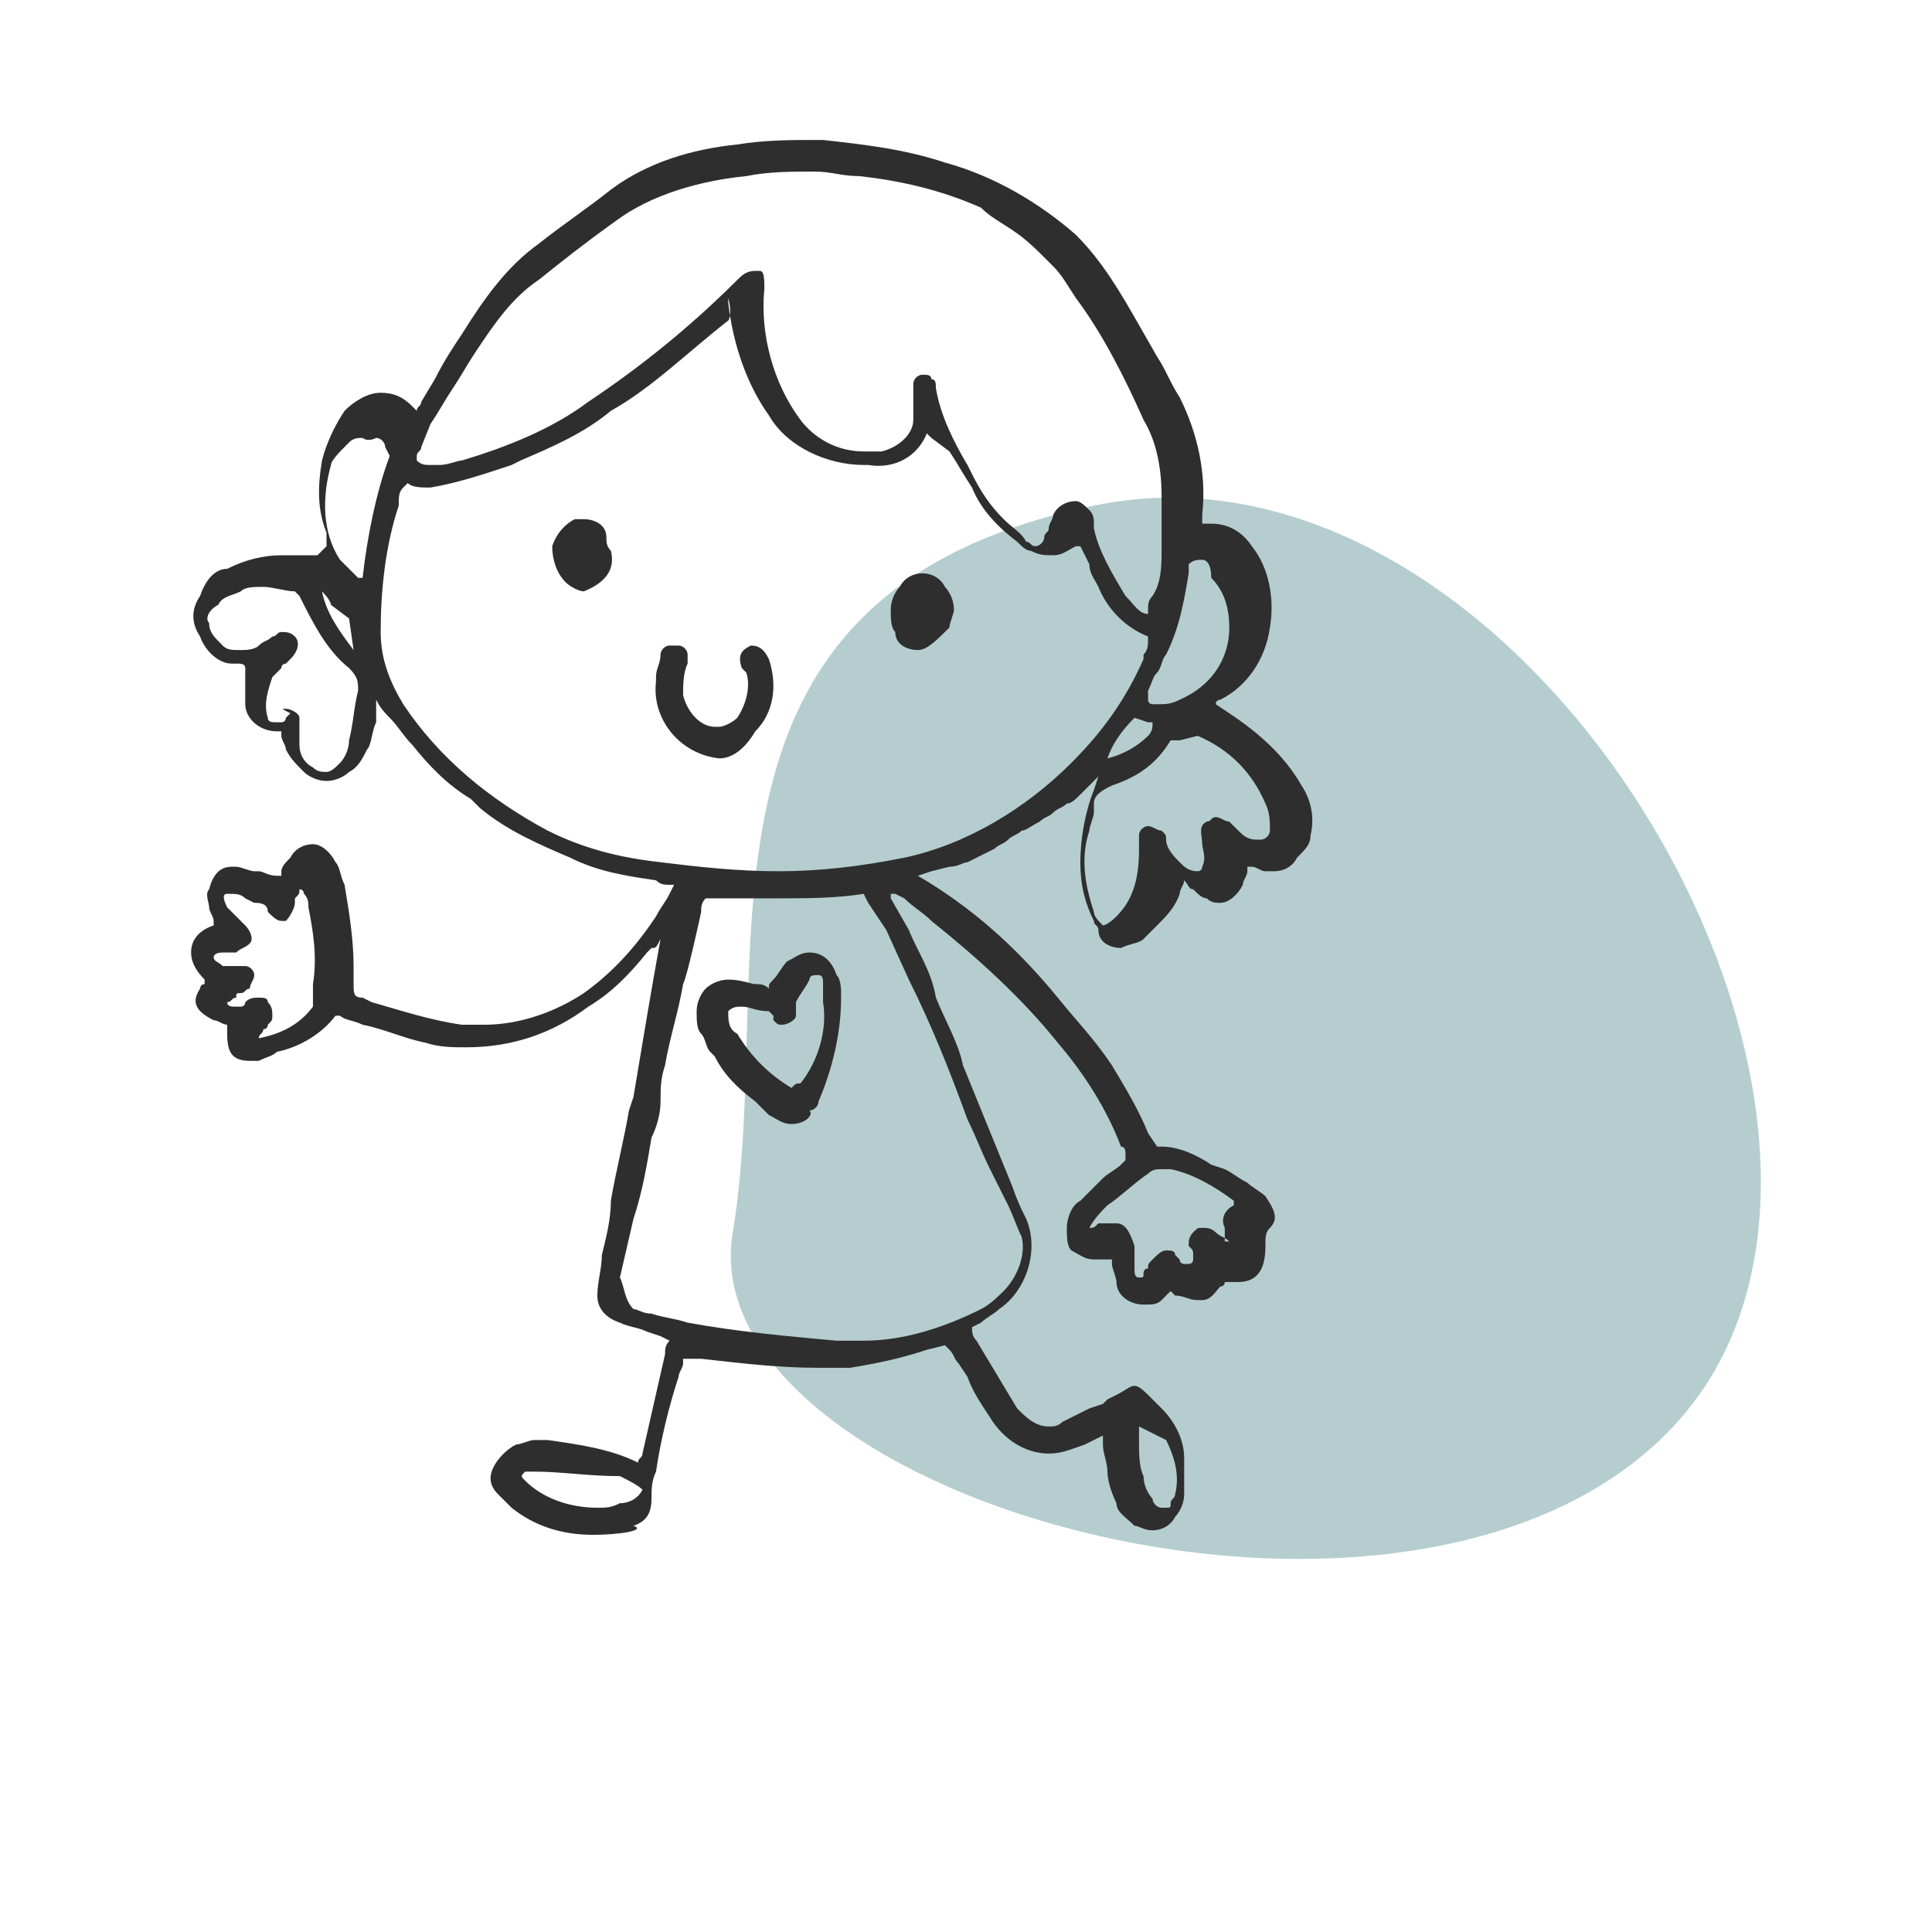
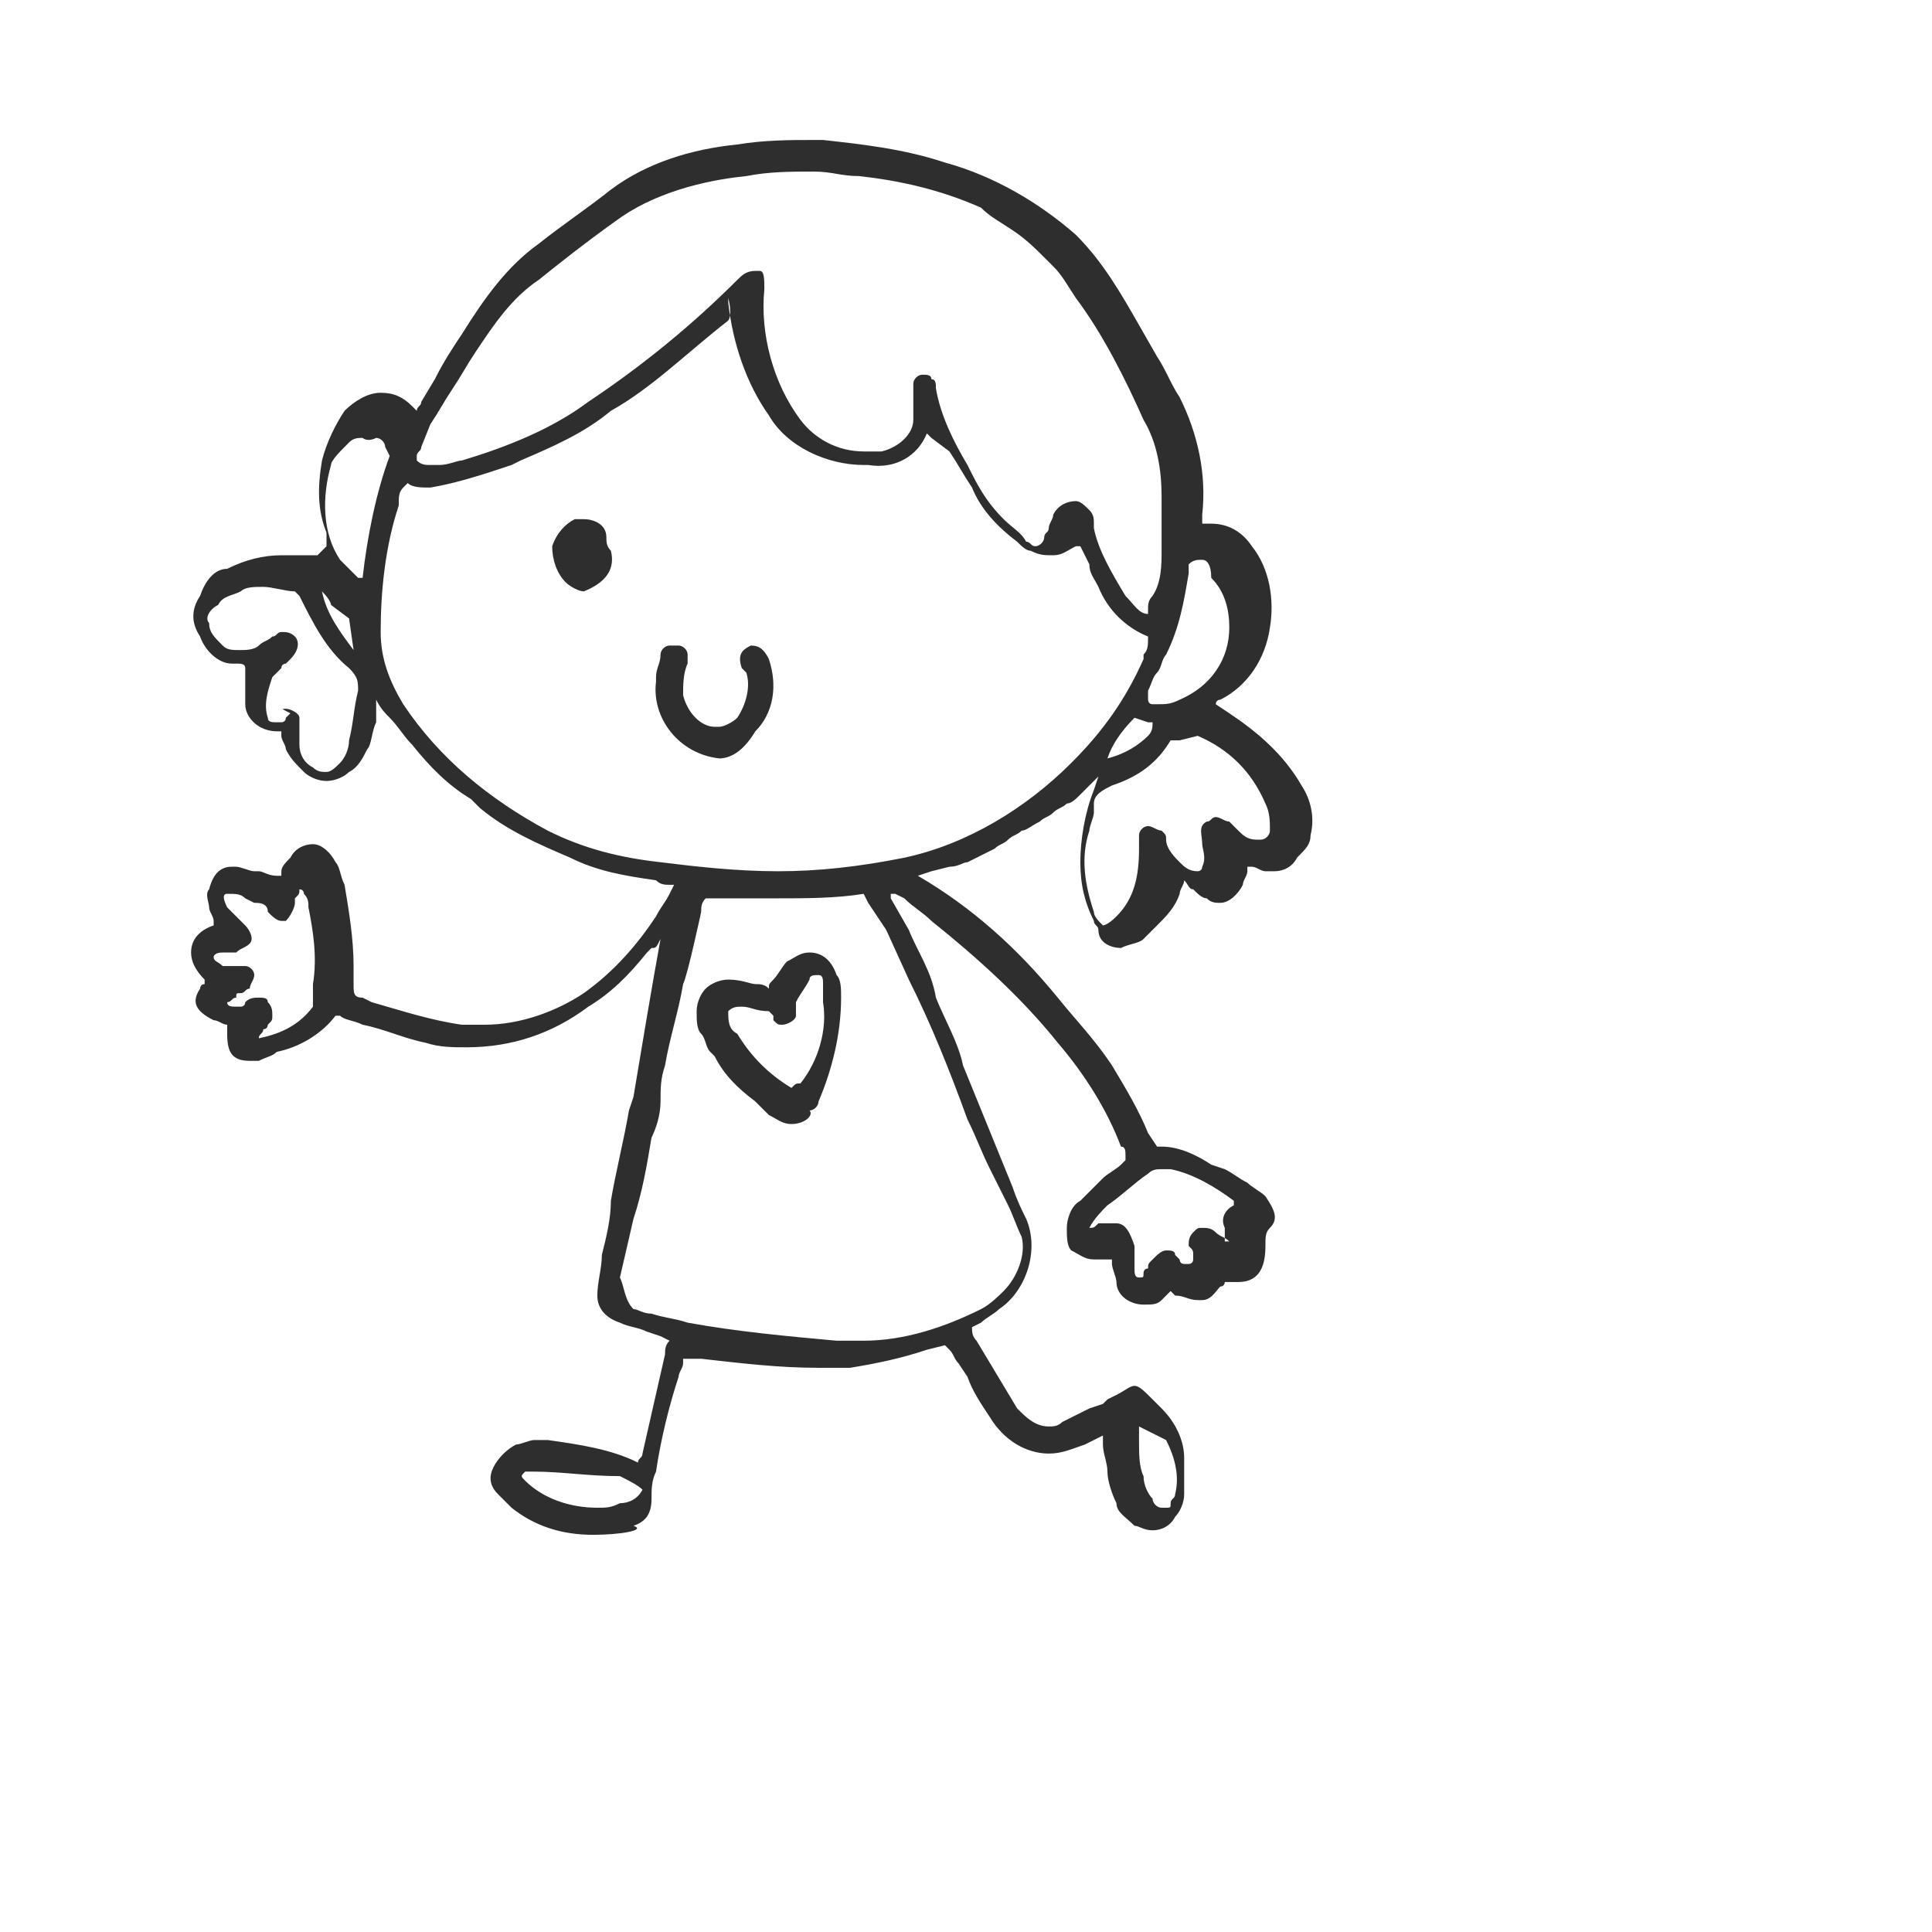
<svg xmlns="http://www.w3.org/2000/svg" version="1.1" id="Ebene_1" x="0px" y="0px" viewBox="0 0 42.7 42.8" style="enable-background:new 0 0 42.7 42.8;" xml:space="preserve" width="43" height="43">
  <style type="text/css">
	.st0{fill:#B5CDCF;}
	.st1{fill-rule:evenodd;clip-rule:evenodd;fill:#2E2E2F;}
</style>
  <g id="Gruppe_maskieren_52" transform="translate(-420 -337)">
    <g id="Ebene_1_2_" transform="translate(406.083 324.001)">
      <g id="Gruppe_176">
-         <path id="Pfad_1_2_" class="st0" d="M38.1,24.2c-9.6,2-7,10.1-8,16.1c-1,6,15.6,10.6,21.1,4S47.7,22.2,38.1,24.2z" />
-       </g>
+         </g>
      <g id="Gruppe_177">
        <path id="Pfad_423" class="st1" d="M27,47c-0.7,0-1.3-0.2-1.8-0.6l-0.3-0.3c-0.2-0.2-0.2-0.4-0.1-0.6c0.1-0.2,0.3-0.4,0.5-0.5     c0.1,0,0.3-0.1,0.4-0.1h0.3c0.7,0.1,1.4,0.2,2,0.5l0,0c0-0.1,0.1-0.1,0.1-0.2l0.5-2.2c0-0.1,0-0.2,0.1-0.3l-0.2-0.1l-0.3-0.1     c-0.2-0.1-0.4-0.1-0.6-0.2c-0.3-0.1-0.5-0.3-0.5-0.6c0-0.3,0.1-0.6,0.1-0.9c0.1-0.4,0.2-0.8,0.2-1.2c0.1-0.6,0.3-1.4,0.4-2     l0.1-0.3c0.2-1.2,0.4-2.4,0.6-3.5C28.4,34,28.4,34,28.3,34l-0.1,0.1c-0.4,0.5-0.8,0.9-1.3,1.2c-0.8,0.6-1.7,0.9-2.7,0.9     c-0.3,0-0.6,0-0.9-0.1c-0.5-0.1-0.9-0.3-1.4-0.4c-0.2-0.1-0.4-0.1-0.5-0.2h-0.1c-0.3,0.4-0.8,0.7-1.3,0.8     c-0.1,0.1-0.2,0.1-0.4,0.2h-0.2c-0.4,0-0.5-0.2-0.5-0.6v-0.2c-0.1,0-0.2-0.1-0.3-0.1c-0.4-0.2-0.5-0.4-0.3-0.7c0,0,0-0.1,0.1-0.1     c0,0,0,0,0,0v-0.1c-0.2-0.2-0.3-0.4-0.3-0.6c0-0.3,0.2-0.5,0.5-0.6v-0.1c0-0.1-0.1-0.2-0.1-0.3s-0.1-0.3,0-0.4     c0.1-0.4,0.3-0.5,0.5-0.5h0.1c0.1,0,0.3,0.1,0.4,0.1h0.1c0.1,0,0.2,0.1,0.4,0.1h0.1v-0.1c0-0.1,0.1-0.2,0.2-0.3     c0.1-0.2,0.3-0.3,0.5-0.3c0.2,0,0.4,0.2,0.5,0.4c0.1,0.1,0.1,0.3,0.2,0.5c0.1,0.6,0.2,1.2,0.2,1.8v0.4c0,0.2,0,0.3,0.2,0.3     l0.2,0.1c0.7,0.2,1.3,0.4,2,0.5h0.5c0.8,0,1.6-0.3,2.2-0.7c0.7-0.5,1.2-1.1,1.6-1.7c0.1-0.2,0.2-0.3,0.3-0.5l0.1-0.2h-0.1     c-0.1,0-0.2,0-0.3-0.1c-0.7-0.1-1.3-0.2-1.9-0.5c-0.7-0.3-1.4-0.6-2-1.1l-0.2-0.2c-0.5-0.3-0.9-0.7-1.3-1.2     c-0.2-0.2-0.3-0.4-0.5-0.6c-0.1-0.1-0.2-0.2-0.3-0.4v0.5c-0.1,0.2-0.1,0.5-0.2,0.6c-0.1,0.2-0.2,0.4-0.4,0.5     c-0.1,0.1-0.3,0.2-0.5,0.2c-0.2,0-0.4-0.1-0.5-0.2c-0.2-0.2-0.3-0.3-0.4-0.5c0-0.1-0.1-0.2-0.1-0.3v-0.1H20     c-0.4,0-0.7-0.3-0.7-0.6v-0.8c0-0.1-0.1-0.1-0.2-0.1H19c-0.3,0-0.6-0.3-0.7-0.6c-0.2-0.3-0.2-0.6,0-0.9c0.1-0.3,0.3-0.6,0.6-0.6     c0.4-0.2,0.8-0.3,1.2-0.3h0.8l0.2-0.2v-0.3c-0.2-0.5-0.2-1-0.1-1.6c0.1-0.4,0.3-0.8,0.5-1.1c0.2-0.2,0.5-0.4,0.8-0.4     c0.3,0,0.5,0.1,0.7,0.3l0.1,0.1l0,0c0-0.1,0.1-0.1,0.1-0.2l0.3-0.5c0.2-0.4,0.4-0.7,0.6-1c0.5-0.8,1-1.5,1.7-2     c0.5-0.4,1.1-0.8,1.6-1.2c0.8-0.6,1.8-0.9,2.8-1c0.6-0.1,1.2-0.1,1.7-0.1h0.2c0.9,0.1,1.8,0.2,2.7,0.5c1.1,0.3,2.1,0.9,2.9,1.6     c0.6,0.6,1,1.3,1.4,2l0.4,0.7c0.2,0.3,0.3,0.6,0.5,0.9c0.4,0.8,0.6,1.7,0.5,2.6v0.2h0.2c0.4,0,0.7,0.2,0.9,0.5     c0.4,0.5,0.5,1.2,0.4,1.8c-0.1,0.7-0.5,1.3-1.1,1.6c0,0-0.1,0-0.1,0.1c0,0,0,0,0,0l0.3,0.2c0.6,0.4,1.2,0.9,1.6,1.6     c0.2,0.3,0.3,0.7,0.2,1.1c0,0.2-0.1,0.3-0.3,0.5c-0.1,0.2-0.3,0.3-0.5,0.3h-0.2c-0.1,0-0.2-0.1-0.3-0.1h-0.1v0.1     c0,0.1-0.1,0.2-0.1,0.3c-0.1,0.2-0.3,0.4-0.5,0.4c-0.1,0-0.2,0-0.3-0.1c-0.1,0-0.2-0.1-0.3-0.2c-0.1,0-0.1-0.1-0.2-0.2l0,0     c0,0.1-0.1,0.2-0.1,0.3c-0.1,0.3-0.3,0.5-0.5,0.7l-0.3,0.3c-0.1,0.1-0.3,0.1-0.5,0.2c-0.2,0-0.5-0.1-0.5-0.4     c0-0.1-0.1-0.1-0.1-0.2c-0.2-0.4-0.3-0.8-0.3-1.3c0-0.5,0.1-1.1,0.3-1.6l0.1-0.3l-0.4,0.4c-0.1,0.1-0.2,0.2-0.3,0.2     c-0.1,0.1-0.2,0.1-0.3,0.2s-0.2,0.1-0.3,0.2c-0.2,0.1-0.3,0.2-0.4,0.2c-0.1,0.1-0.2,0.1-0.3,0.2c-0.1,0.1-0.2,0.1-0.3,0.2     c-0.2,0.1-0.4,0.2-0.6,0.3c-0.1,0-0.2,0.1-0.4,0.1l-0.4,0.1l-0.3,0.1c1.2,0.7,2.2,1.6,3.1,2.7c0.4,0.5,0.8,0.9,1.2,1.5     c0.3,0.5,0.6,1,0.8,1.5l0.2,0.3h0.1c0.4,0,0.8,0.2,1.1,0.4l0.3,0.1c0.2,0.1,0.3,0.2,0.5,0.3c0.1,0.1,0.3,0.2,0.4,0.3     c0.2,0.3,0.3,0.5,0.1,0.7c-0.1,0.1-0.1,0.2-0.1,0.4c0,0.4-0.1,0.8-0.6,0.8h-0.3c0,0,0,0.1-0.1,0.1c0,0,0,0,0,0     c-0.1,0.1-0.2,0.3-0.4,0.3h-0.1c-0.2,0-0.3-0.1-0.5-0.1l-0.1-0.1l0,0l-0.2,0.2c-0.1,0.1-0.2,0.1-0.4,0.1c-0.3,0-0.6-0.2-0.6-0.5     c0-0.1-0.1-0.3-0.1-0.4v-0.1h-0.4c-0.2,0-0.3-0.1-0.5-0.2c-0.1-0.1-0.1-0.3-0.1-0.5c0-0.2,0.1-0.5,0.3-0.6     c0.2-0.2,0.3-0.3,0.5-0.5c0.1-0.1,0.3-0.2,0.4-0.3l0.1-0.1v-0.1c0-0.1,0-0.2-0.1-0.2c-0.3-0.8-0.8-1.6-1.4-2.3     c-0.8-1-1.8-1.9-2.8-2.7c-0.2-0.2-0.4-0.3-0.6-0.5l-0.2-0.1h-0.1v0.1l0.4,0.7c0.2,0.5,0.5,0.9,0.6,1.5c0.2,0.5,0.5,1,0.6,1.5     l1.1,2.7c0.1,0.3,0.2,0.5,0.3,0.7c0.3,0.7,0,1.6-0.6,2c-0.1,0.1-0.3,0.2-0.4,0.3l-0.2,0.1c0,0.1,0,0.2,0.1,0.3     c0.3,0.5,0.6,1,0.9,1.5c0.2,0.2,0.4,0.4,0.7,0.4c0.1,0,0.2,0,0.3-0.1c0.2-0.1,0.4-0.2,0.6-0.3l0.3-0.1l0.1-0.1l0.2-0.1     c0.2-0.1,0.3-0.2,0.4-0.2c0.1,0,0.2,0.1,0.4,0.3l0.2,0.2c0.3,0.3,0.5,0.7,0.5,1.1v0.8c0,0.2-0.1,0.4-0.2,0.5     c-0.1,0.2-0.3,0.3-0.5,0.3c-0.2,0-0.3-0.1-0.4-0.1c-0.2-0.2-0.4-0.3-0.4-0.5c-0.1-0.2-0.2-0.5-0.2-0.7c0-0.2-0.1-0.4-0.1-0.6     v-0.2l-0.4,0.2c-0.3,0.1-0.5,0.2-0.8,0.2c-0.5,0-1-0.3-1.3-0.8c-0.2-0.3-0.4-0.6-0.5-0.9l-0.2-0.3c-0.1-0.1-0.1-0.2-0.2-0.3     l-0.1-0.1l-0.4,0.1c-0.6,0.2-1.1,0.3-1.7,0.4h-0.7c-0.9,0-1.7-0.1-2.6-0.2h-0.4v0.1c0,0.1-0.1,0.2-0.1,0.3     c-0.2,0.6-0.4,1.4-0.5,2.1c-0.1,0.2-0.1,0.4-0.1,0.6c0,0.3-0.1,0.5-0.4,0.6C28.2,46.9,27.6,47,27,47L27,47z M25.7,45.6h-0.2     c-0.1,0.1-0.1,0.1,0,0.2c0.4,0.4,1,0.6,1.6,0.6c0.2,0,0.3,0,0.5-0.1c0.2,0,0.4-0.1,0.5-0.3c-0.1-0.1-0.3-0.2-0.5-0.3     C26.9,45.7,26.3,45.6,25.7,45.6L25.7,45.6z M39.1,44.6L39.1,44.6v0.3c0,0.3,0,0.6,0.1,0.8c0,0.2,0.1,0.4,0.2,0.5     c0,0.1,0.1,0.2,0.2,0.2h0.1c0.1,0,0.1,0,0.1-0.1s0.1-0.1,0.1-0.2c0.1-0.4,0-0.8-0.2-1.2C39.5,44.8,39.3,44.7,39.1,44.6L39.1,44.6     z M27.9,42c0.1,0,0.2,0.1,0.4,0.1c0.3,0.1,0.5,0.1,0.8,0.2c1.1,0.2,2.2,0.3,3.3,0.4H33c0.9,0,1.8-0.3,2.6-0.7     c0.2-0.1,0.4-0.3,0.5-0.4c0.3-0.3,0.5-0.8,0.4-1.2c-0.1-0.2-0.2-0.5-0.3-0.7l-0.4-0.8c-0.2-0.4-0.3-0.7-0.5-1.1     c-0.4-1.1-0.8-2.1-1.3-3.1l-0.5-1.1l-0.4-0.6l-0.1-0.2c-0.6,0.1-1.3,0.1-1.9,0.1h-1.6c-0.1,0.1-0.1,0.2-0.1,0.3     c0,0-0.3,1.4-0.4,1.6c-0.1,0.6-0.3,1.2-0.4,1.8c-0.1,0.3-0.1,0.5-0.1,0.8c0,0.3-0.1,0.6-0.2,0.8c-0.1,0.6-0.2,1.2-0.4,1.8     l-0.3,1.3C27.7,41.5,27.7,41.8,27.9,42L27.9,42z M38.6,40.1c0.2,0,0.3,0.2,0.4,0.5v0.5c0,0.1,0,0.2,0.1,0.2l0,0     c0.1,0,0.1,0,0.1-0.1c0,0,0-0.1,0.1-0.1c0,0,0,0,0,0c0-0.1,0-0.1,0.1-0.2c0.1-0.1,0.2-0.2,0.3-0.2s0.2,0,0.2,0.1l0.1,0.1     c0,0,0,0.1,0.1,0.1c0,0,0,0,0,0h0.1c0,0,0.1,0,0.1-0.1c0,0,0,0,0,0v-0.1c0-0.1,0-0.1-0.1-0.2c0-0.1,0-0.2,0.1-0.3     c0.1-0.1,0.1-0.1,0.2-0.1c0.1,0,0.2,0,0.3,0.1c0.1,0.1,0.2,0.1,0.3,0.2H41v-0.3c-0.1-0.2,0-0.4,0.2-0.5v-0.1     c-0.4-0.3-0.9-0.6-1.4-0.7h-0.2c-0.1,0-0.2,0-0.3,0.1c-0.3,0.2-0.6,0.5-0.9,0.7c-0.1,0.1-0.3,0.3-0.4,0.5l0,0     c0.1,0,0.1,0,0.2-0.1L38.6,40.1L38.6,40.1z M19.6,35.1c0.1,0,0.2,0,0.2,0.1c0.1,0.1,0.1,0.2,0.1,0.3c0,0.1,0,0.1-0.1,0.2     c0,0,0,0.1-0.1,0.1c0,0,0,0,0,0c0,0.1-0.1,0.1-0.1,0.2c0.5-0.1,0.9-0.3,1.2-0.7v-0.5c0.1-0.6,0-1.2-0.1-1.7c0-0.1,0-0.2-0.1-0.3     c0,0,0-0.1-0.1-0.1c0,0,0,0,0,0l0,0c0,0.1,0,0.1-0.1,0.2V33c0,0.1-0.1,0.3-0.2,0.4h-0.1c-0.1,0-0.2-0.1-0.3-0.2     C19.8,33,19.6,33,19.5,33l-0.2-0.1c-0.1-0.1-0.2-0.1-0.4-0.1c-0.1,0-0.1,0.1,0,0.3l0.3,0.3l0.1,0.1c0.1,0.1,0.2,0.3,0.1,0.4     c-0.1,0.1-0.2,0.1-0.3,0.2h-0.3c-0.2,0-0.2,0.1-0.2,0.1c0,0.1,0.1,0.1,0.2,0.2h0.5c0.1,0,0.2,0.1,0.2,0.2c0,0.1-0.1,0.2-0.1,0.3     c-0.1,0-0.1,0.1-0.2,0.1s-0.1,0-0.1,0.1c-0.1,0-0.1,0.1-0.2,0.1l0,0c0,0.1,0.1,0.1,0.2,0.1h0.1c0,0,0.1,0,0.1-0.1c0,0,0,0,0,0     C19.4,35.1,19.5,35.1,19.6,35.1L19.6,35.1z M40,29.4h-0.2c-0.3,0.5-0.7,0.8-1.3,1c-0.2,0.1-0.4,0.2-0.4,0.4v0.2     c0,0.1-0.1,0.3-0.1,0.4c-0.2,0.6-0.1,1.2,0.1,1.8c0,0.1,0.1,0.2,0.2,0.3c0,0,0.1,0,0.3-0.2c0.4-0.4,0.5-0.9,0.5-1.5v-0.3     c0-0.1,0.1-0.2,0.2-0.2l0,0c0.1,0,0.2,0.1,0.3,0.1c0.1,0.1,0.1,0.1,0.1,0.2c0,0.2,0.2,0.4,0.3,0.5c0.1,0.1,0.2,0.2,0.4,0.2l0,0     c0,0,0.1,0,0.1-0.1c0,0,0,0,0,0c0.1-0.2,0-0.4,0-0.5c0-0.2-0.1-0.4,0.1-0.5c0.1,0,0.1-0.1,0.2-0.1c0.1,0,0.2,0.1,0.3,0.1l0.1,0.1     l0.1,0.1c0.1,0.1,0.2,0.2,0.4,0.2h0.1c0.1,0,0.2-0.1,0.2-0.2c0-0.2,0-0.4-0.1-0.6c-0.3-0.7-0.8-1.2-1.5-1.5L40,29.4z M22.8,23.8     c-0.1,0.1-0.1,0.2-0.1,0.4c-0.3,0.9-0.4,1.9-0.4,2.8c0,0.6,0.2,1.1,0.5,1.6c0.8,1.2,1.9,2.1,3.2,2.8c0.8,0.4,1.6,0.6,2.5,0.7     c0.8,0.1,1.7,0.2,2.6,0.2l0,0c0.9,0,1.8-0.1,2.8-0.3c1.4-0.3,2.7-1.1,3.7-2.1c0.7-0.7,1.2-1.4,1.6-2.3v-0.1     c0.1-0.1,0.1-0.2,0.1-0.4c-0.5-0.2-0.9-0.6-1.1-1.1c-0.1-0.2-0.2-0.3-0.2-0.5l-0.1-0.2l-0.1-0.2h-0.1c-0.2,0.1-0.3,0.2-0.5,0.2     c-0.2,0-0.3,0-0.5-0.1c-0.1,0-0.2-0.1-0.3-0.2c-0.4-0.3-0.8-0.7-1-1.2c-0.2-0.3-0.3-0.5-0.5-0.8l-0.4-0.3l-0.1-0.1     c-0.2,0.5-0.7,0.8-1.3,0.7h-0.1c-0.8,0-1.7-0.4-2.1-1.1c-0.5-0.7-0.8-1.6-0.9-2.5v-0.1l0,0C30.1,20,30,20.1,30,20.1     c-0.9,0.7-1.7,1.5-2.6,2c-0.6,0.5-1.3,0.8-2,1.1l-0.2,0.1c-0.6,0.2-1.2,0.4-1.8,0.5c-0.2,0-0.4,0-0.5-0.1L22.8,23.8z M20.2,28.7     c0.1,0,0.3,0.1,0.3,0.2c0,0,0,0,0,0.1v0.5c0,0.2,0.1,0.4,0.3,0.5c0.1,0.1,0.2,0.1,0.3,0.1l0,0c0.1,0,0.2-0.1,0.3-0.2     c0.1-0.1,0.2-0.3,0.2-0.5c0.1-0.4,0.1-0.7,0.2-1.1c0-0.2,0-0.3-0.2-0.5c-0.5-0.4-0.8-1-1.1-1.6l-0.1-0.1c-0.2,0-0.5-0.1-0.7-0.1     c-0.2,0-0.4,0-0.5,0.1c-0.2,0.1-0.4,0.1-0.5,0.3c-0.2,0.1-0.3,0.3-0.2,0.4c0,0,0,0,0,0c0,0.2,0.1,0.3,0.3,0.5     c0.1,0.1,0.2,0.1,0.4,0.1c0.1,0,0.3,0,0.4-0.1c0.1-0.1,0.2-0.1,0.3-0.2c0.1,0,0.1-0.1,0.2-0.1c0.1,0,0.2,0,0.3,0.1     c0.1,0.1,0.1,0.3-0.1,0.5l-0.1,0.1c0,0-0.1,0-0.1,0.1c0,0,0,0,0,0l-0.2,0.2c-0.1,0.3-0.2,0.6-0.1,0.9c0,0.1,0.1,0.1,0.2,0.1h0.1     c0,0,0.1,0,0.1-0.1c0,0,0,0,0,0l0.1-0.1C20.1,28.7,20.1,28.7,20.2,28.7L20.2,28.7z M38.4,29.8c0.4-0.1,0.7-0.3,0.9-0.5     c0.1-0.1,0.1-0.2,0.1-0.3h-0.1L39,28.9l0,0C38.7,29.2,38.5,29.5,38.4,29.8L38.4,29.8z M40.5,25.4c-0.1,0-0.2,0-0.3,0.1l0,0v0.2     c-0.1,0.6-0.2,1.2-0.5,1.8c-0.1,0.1-0.1,0.3-0.2,0.4c-0.1,0.1-0.1,0.2-0.2,0.4v0.2c0,0,0,0.1,0.1,0.1c0,0,0,0,0,0h0.1     c0.2,0,0.3,0,0.5-0.1c0.7-0.3,1.1-0.9,1.1-1.6c0-0.4-0.1-0.8-0.4-1.1C40.7,25.5,40.6,25.4,40.5,25.4L40.5,25.4z M21,26.1     c0.1,0.5,0.4,0.9,0.7,1.3l-0.1-0.7l-0.4-0.3C21.2,26.4,21.2,26.3,21,26.1C21,26.2,21,26.2,21,26.1C21,26.1,21,26.1,21,26.1     L21,26.1z M37.7,24.1c0.1,0,0.2,0.1,0.3,0.2c0.1,0.1,0.1,0.2,0.1,0.3v0.1c0.1,0.5,0.4,1,0.7,1.5c0.2,0.2,0.3,0.4,0.5,0.4v-0.1     c0-0.1,0-0.2,0.1-0.3c0.2-0.3,0.2-0.7,0.2-1V24c0-0.6-0.1-1.2-0.4-1.7c-0.4-0.9-0.9-1.9-1.5-2.7c-0.2-0.3-0.3-0.5-0.5-0.7     l-0.1-0.1c-0.3-0.3-0.5-0.5-0.8-0.7c-0.3-0.2-0.5-0.3-0.7-0.5c-0.9-0.4-1.8-0.6-2.7-0.7c-0.4,0-0.6-0.1-1-0.1c-0.5,0-1,0-1.5,0.1     c-1,0.1-2.1,0.4-2.9,1c-0.7,0.5-1.2,0.9-1.7,1.3c-0.6,0.4-1,1-1.4,1.6c-0.2,0.3-0.3,0.5-0.5,0.8c-0.2,0.3-0.3,0.5-0.5,0.8     l-0.2,0.5c0,0.1-0.1,0.1-0.1,0.2v0.1c0.1,0.1,0.2,0.1,0.3,0.1h0.2c0.2,0,0.4-0.1,0.5-0.1c1-0.3,2-0.7,2.8-1.3     c1.2-0.8,2.3-1.7,3.3-2.7c0.1-0.1,0.2-0.2,0.4-0.2h0.1c0.1,0,0.1,0.2,0.1,0.4c-0.1,1,0.2,2.1,0.8,2.9c0.3,0.4,0.8,0.7,1.4,0.7     h0.4c0.4-0.1,0.7-0.4,0.7-0.7v-0.8c0-0.1,0.1-0.2,0.2-0.2c0.1,0,0.2,0,0.2,0.1c0.1,0,0.1,0.1,0.1,0.2c0.1,0.6,0.4,1.2,0.7,1.7     l0.1,0.2c0.2,0.4,0.4,0.7,0.7,1c0.2,0.2,0.4,0.3,0.5,0.5c0.1,0,0.1,0.1,0.2,0.1c0.1,0,0.2-0.1,0.2-0.2c0-0.1,0.1-0.1,0.1-0.2     s0.1-0.2,0.1-0.3C37.3,24.2,37.5,24.1,37.7,24.1L37.7,24.1z M21.9,22.7c-0.1,0-0.2,0-0.3,0.1c-0.2,0.2-0.4,0.4-0.4,0.5     c-0.2,0.7-0.2,1.5,0.2,2.1l0.3,0.3l0.1,0.1h0.1c0.1-0.9,0.3-1.9,0.6-2.7l0,0l-0.1-0.2c0-0.1-0.1-0.2-0.2-0.2     C22,22.8,21.9,22.7,21.9,22.7z" />
        <path id="Pfad_424" class="st1" d="M29.8,29.8c-0.9-0.1-1.5-0.9-1.4-1.7V28c0-0.2,0.1-0.3,0.1-0.5c0-0.1,0.1-0.2,0.2-0.2h0.2     c0.1,0,0.2,0.1,0.2,0.2v0.2c-0.1,0.2-0.1,0.5-0.1,0.7c0.1,0.4,0.4,0.7,0.7,0.7h0.1c0.1,0,0.3-0.1,0.4-0.2c0.2-0.3,0.3-0.7,0.2-1     l-0.1-0.1c-0.1-0.3,0-0.4,0.2-0.5l0,0c0.2,0,0.3,0.1,0.4,0.3c0.2,0.6,0.1,1.2-0.3,1.6C30.3,29.7,30,29.8,29.8,29.8L29.8,29.8z" />
-         <path id="Pfad_425" class="st1" d="M34.2,27.4c-0.2,0-0.5-0.1-0.5-0.4c-0.1-0.1-0.1-0.3-0.1-0.5c0-0.2,0.1-0.4,0.2-0.5     c0.1-0.2,0.3-0.3,0.5-0.3l0,0c0.2,0,0.4,0.1,0.5,0.3c0.1,0.1,0.2,0.3,0.2,0.5c0,0.1-0.1,0.3-0.1,0.4     C34.6,27.2,34.4,27.4,34.2,27.4L34.2,27.4z" />
        <path id="Pfad_426" class="st1" d="M26.8,26.1c-0.1,0-0.3-0.1-0.4-0.2c-0.2-0.2-0.3-0.5-0.3-0.8c0.1-0.3,0.3-0.5,0.5-0.6h0.2     c0.2,0,0.5,0.1,0.5,0.4c0,0.1,0,0.2,0.1,0.3C27.5,25.6,27.3,25.9,26.8,26.1C26.8,26.1,26.8,26.1,26.8,26.1z" />
        <path id="Pfad_427" class="st1" d="M31.4,37.9c-0.2,0-0.3-0.1-0.5-0.2l-0.3-0.3c-0.4-0.3-0.7-0.6-0.9-1l-0.1-0.1     c-0.1-0.1-0.1-0.3-0.2-0.4c-0.1-0.1-0.1-0.3-0.1-0.5c0-0.2,0.1-0.4,0.2-0.5c0.1-0.1,0.3-0.2,0.5-0.2c0.3,0,0.5,0.1,0.6,0.1     c0.1,0,0.2,0,0.3,0.1l0,0c0-0.1,0-0.1,0.1-0.2c0.1-0.1,0.2-0.3,0.3-0.4c0.2-0.1,0.3-0.2,0.5-0.2c0.3,0,0.5,0.2,0.6,0.5     c0.1,0.1,0.1,0.3,0.1,0.5c0,0.8-0.2,1.6-0.5,2.3c0,0.1-0.1,0.2-0.2,0.2C31.9,37.7,31.7,37.9,31.4,37.9z M30.3,35.3     c-0.1,0-0.2,0-0.3,0.1c0,0.2,0,0.4,0.2,0.5c0.3,0.5,0.7,0.9,1.2,1.2c0.1-0.1,0.1-0.1,0.2-0.1c0.4-0.5,0.6-1.2,0.5-1.8v-0.4     c0-0.1,0-0.2-0.1-0.2c-0.1,0-0.2,0-0.2,0.1c-0.1,0.2-0.2,0.3-0.3,0.5v0.3c0,0.1-0.2,0.2-0.3,0.2s-0.1,0-0.2-0.1L31,35.5l-0.1-0.1     C30.6,35.4,30.5,35.3,30.3,35.3L30.3,35.3z" />
      </g>
    </g>
  </g>
</svg>